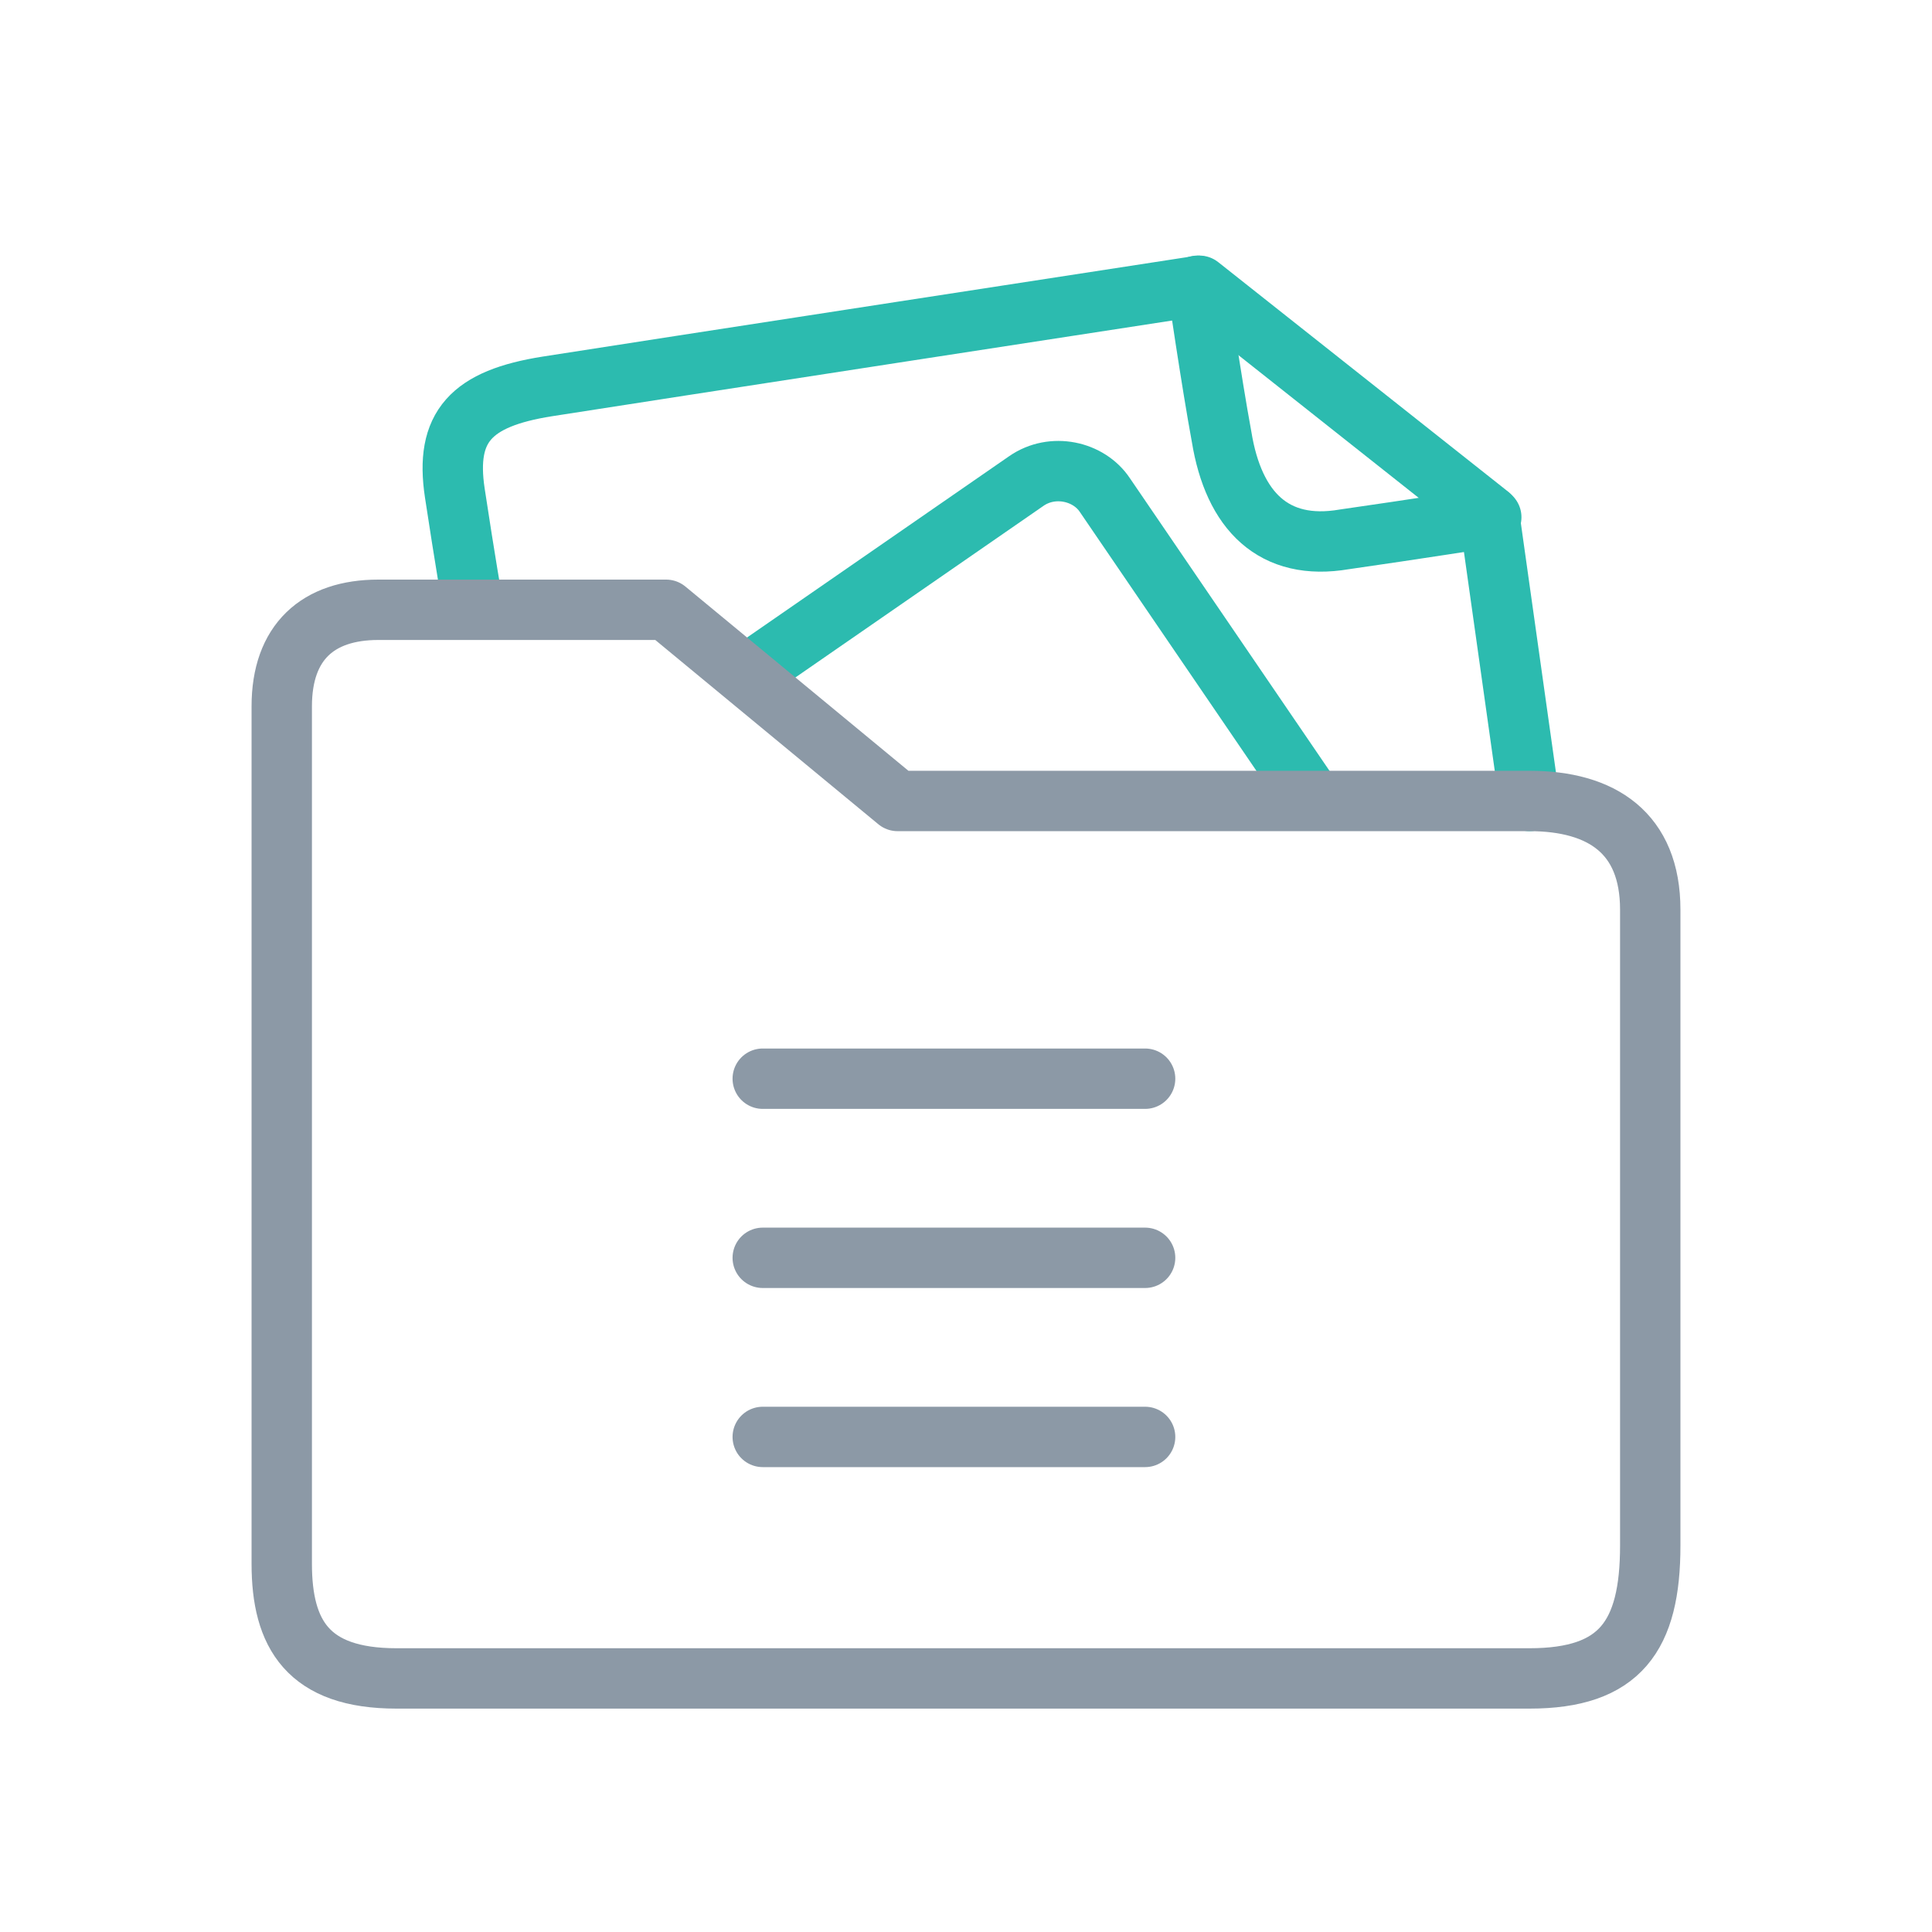
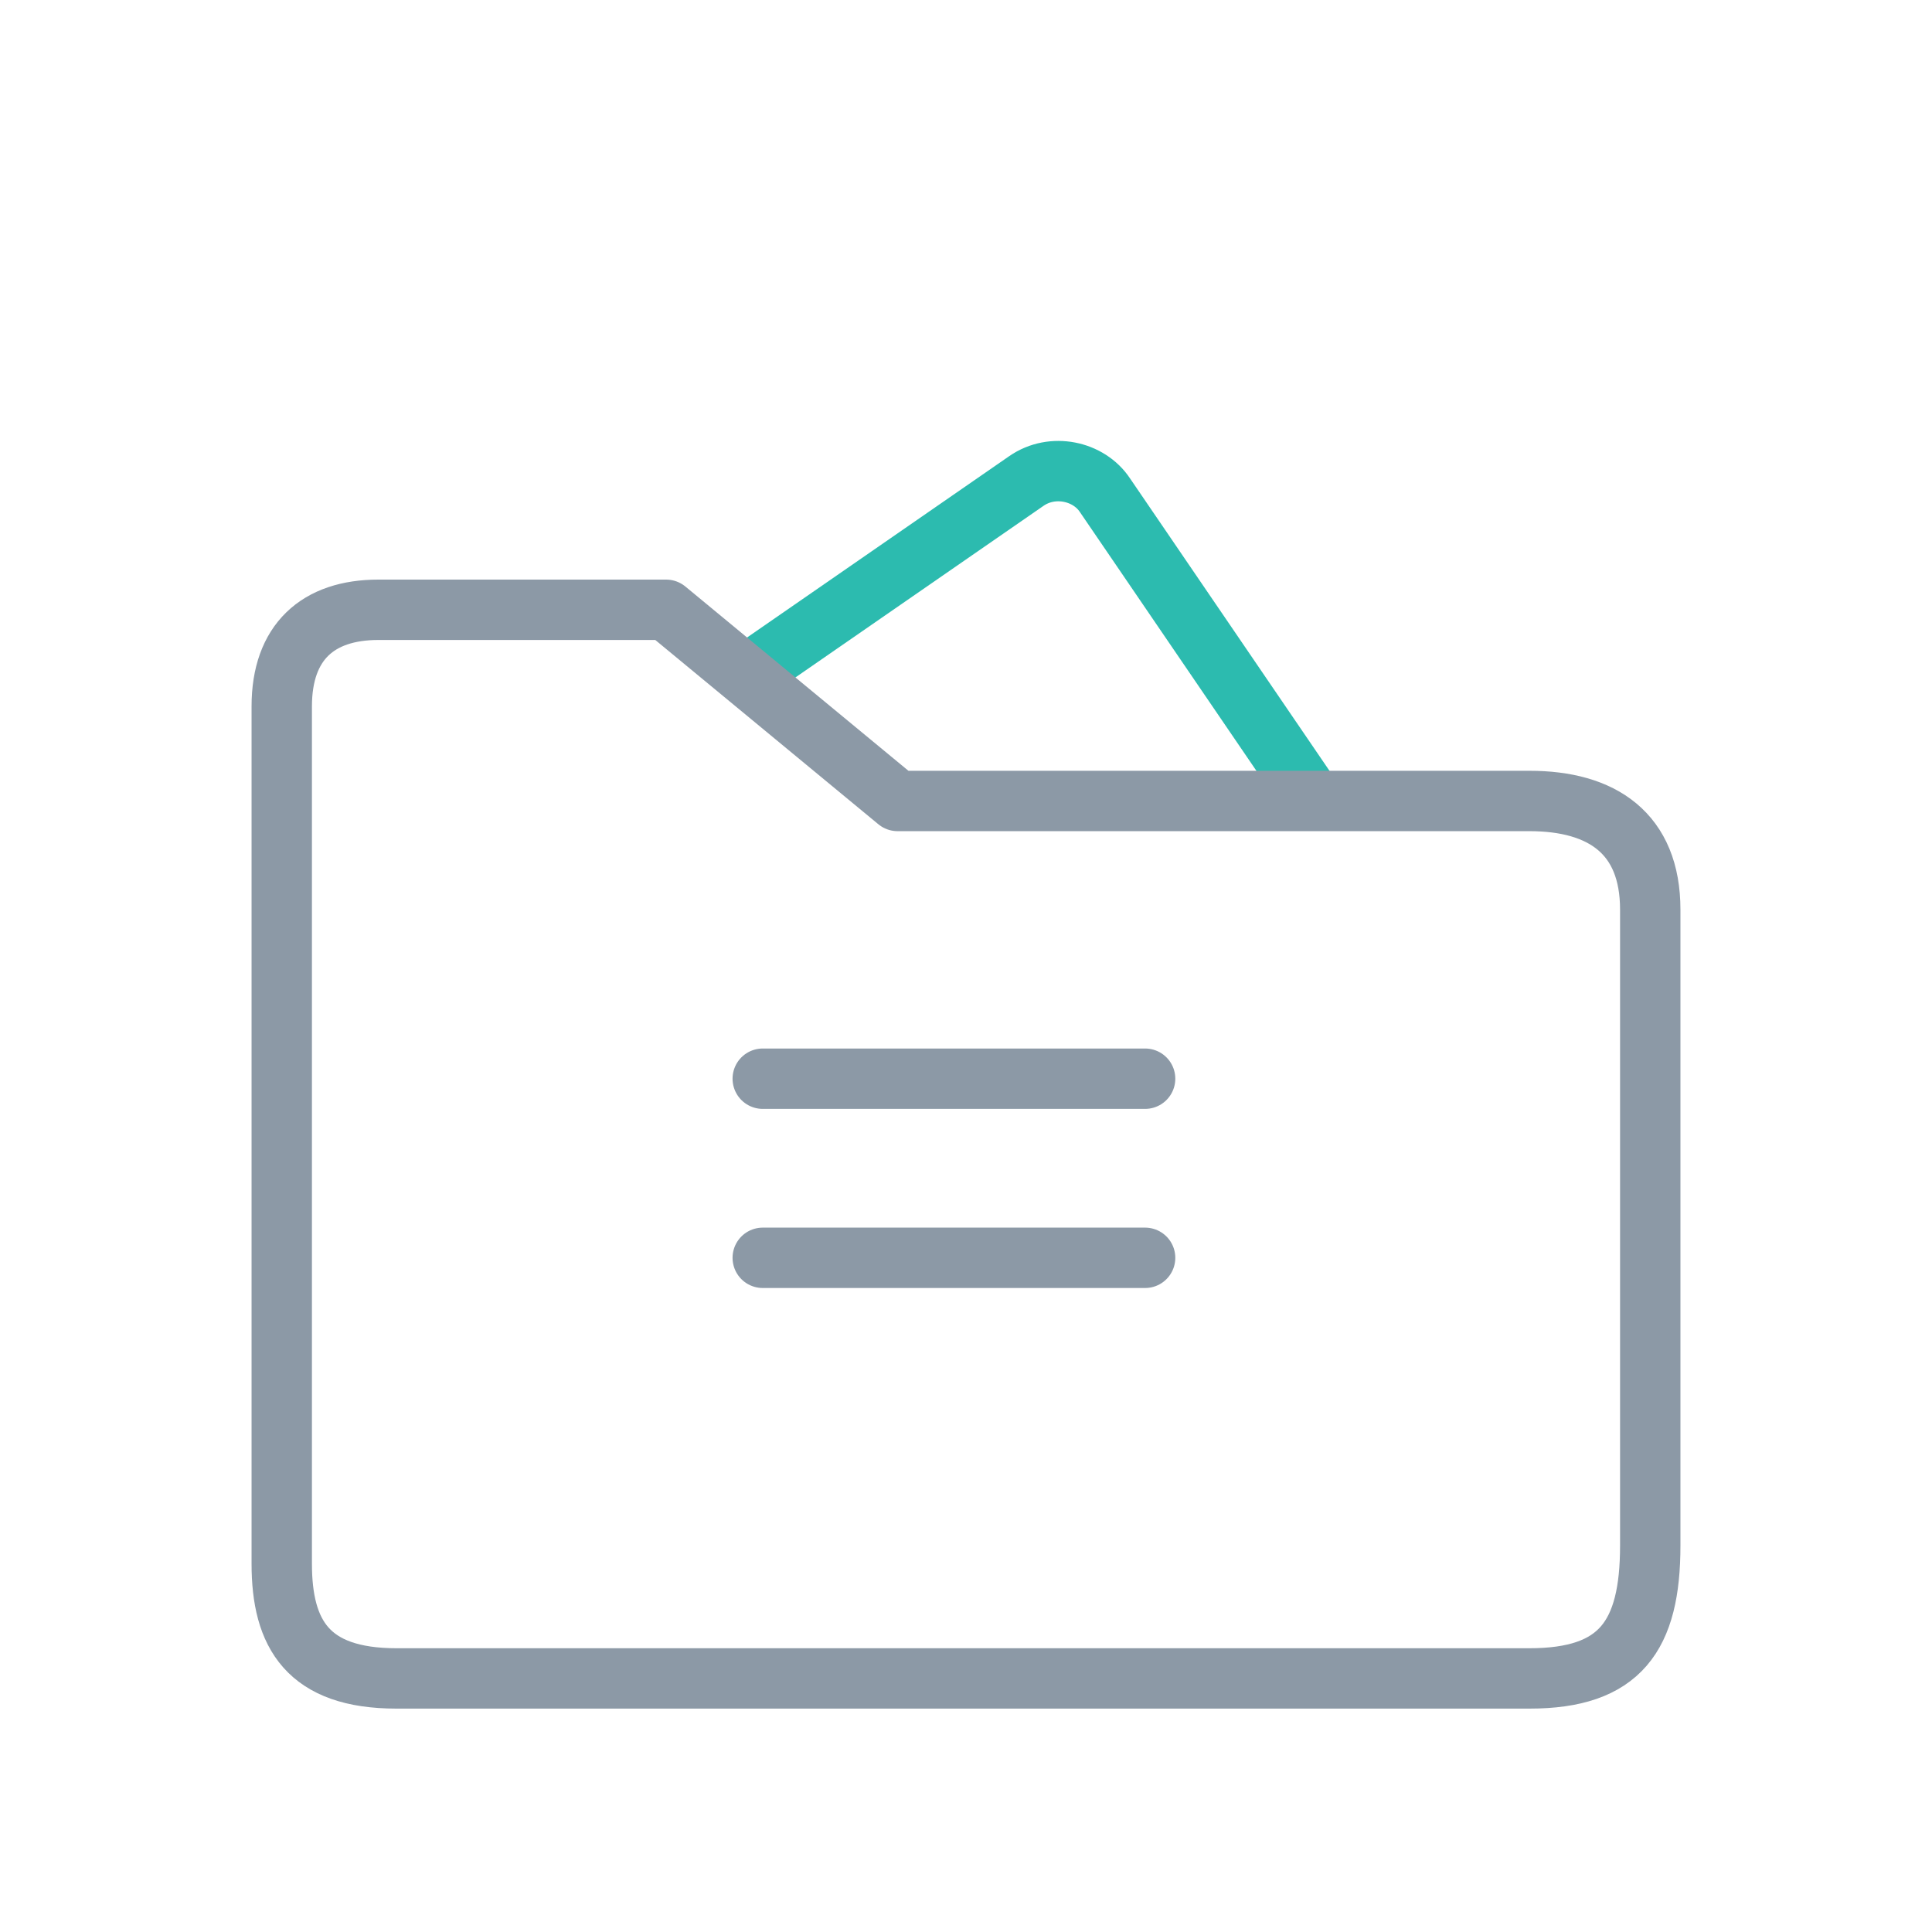
<svg xmlns="http://www.w3.org/2000/svg" version="1.1" id="Layer_1" x="0px" y="0px" viewBox="0 0 96 96" style="enable-background:new 0 0 96 96;" xml:space="preserve">
  <style type="text/css">
	.st0{fill:none;stroke:#2CBBAF;stroke-width:3;stroke-linecap:round;stroke-linejoin:round;stroke-miterlimit:10;}
	.st1{fill:none;stroke:#8C99A6;stroke-width:3;stroke-linecap:round;stroke-linejoin:round;stroke-miterlimit:10;}
</style>
-   <path class="st0" d="M23.5,30.1c0,0-0.4-2.3-0.9-5.6s0.8-4.7,4.6-5.3s32.4-5,32.4-5L74,25.6l2,14.2" />
-   <path class="st0" d="M59.5,14.2c0,0,0.7,4.8,1.2,7.5c0.6,3.7,2.6,5.7,6.1,5.1c3.5-0.5,7.3-1.1,7.3-1.1" />
  <g>
    <path class="st0" d="M37.7,33.1L51,23.9c1.3-0.9,3.1-0.5,3.9,0.7l10.3,15.1" />
  </g>
  <path class="st1" d="M18.8,30.3c1.7,0,14.3,0,14.3,0l11.5,9.5c0,0,27.8,0,31.4,0s6,1.6,6,5.4c0,5.6,0,28.5,0,31.6  c0,4.5-1.5,6.6-6,6.6c-2,0-52.5,0-56.3,0c-4.4,0-5.7-2.2-5.7-5.7c0-2.7,0-39.4,0-42.6S15.8,30.3,18.8,30.3z" />
  <g>
    <line class="st1" x1="37.9" y1="53.6" x2="56.9" y2="53.6" />
-     <line class="st1" x1="37.9" y1="71.4" x2="56.9" y2="71.4" />
    <line class="st1" x1="37.9" y1="62.5" x2="56.9" y2="62.5" />
  </g>
</svg>